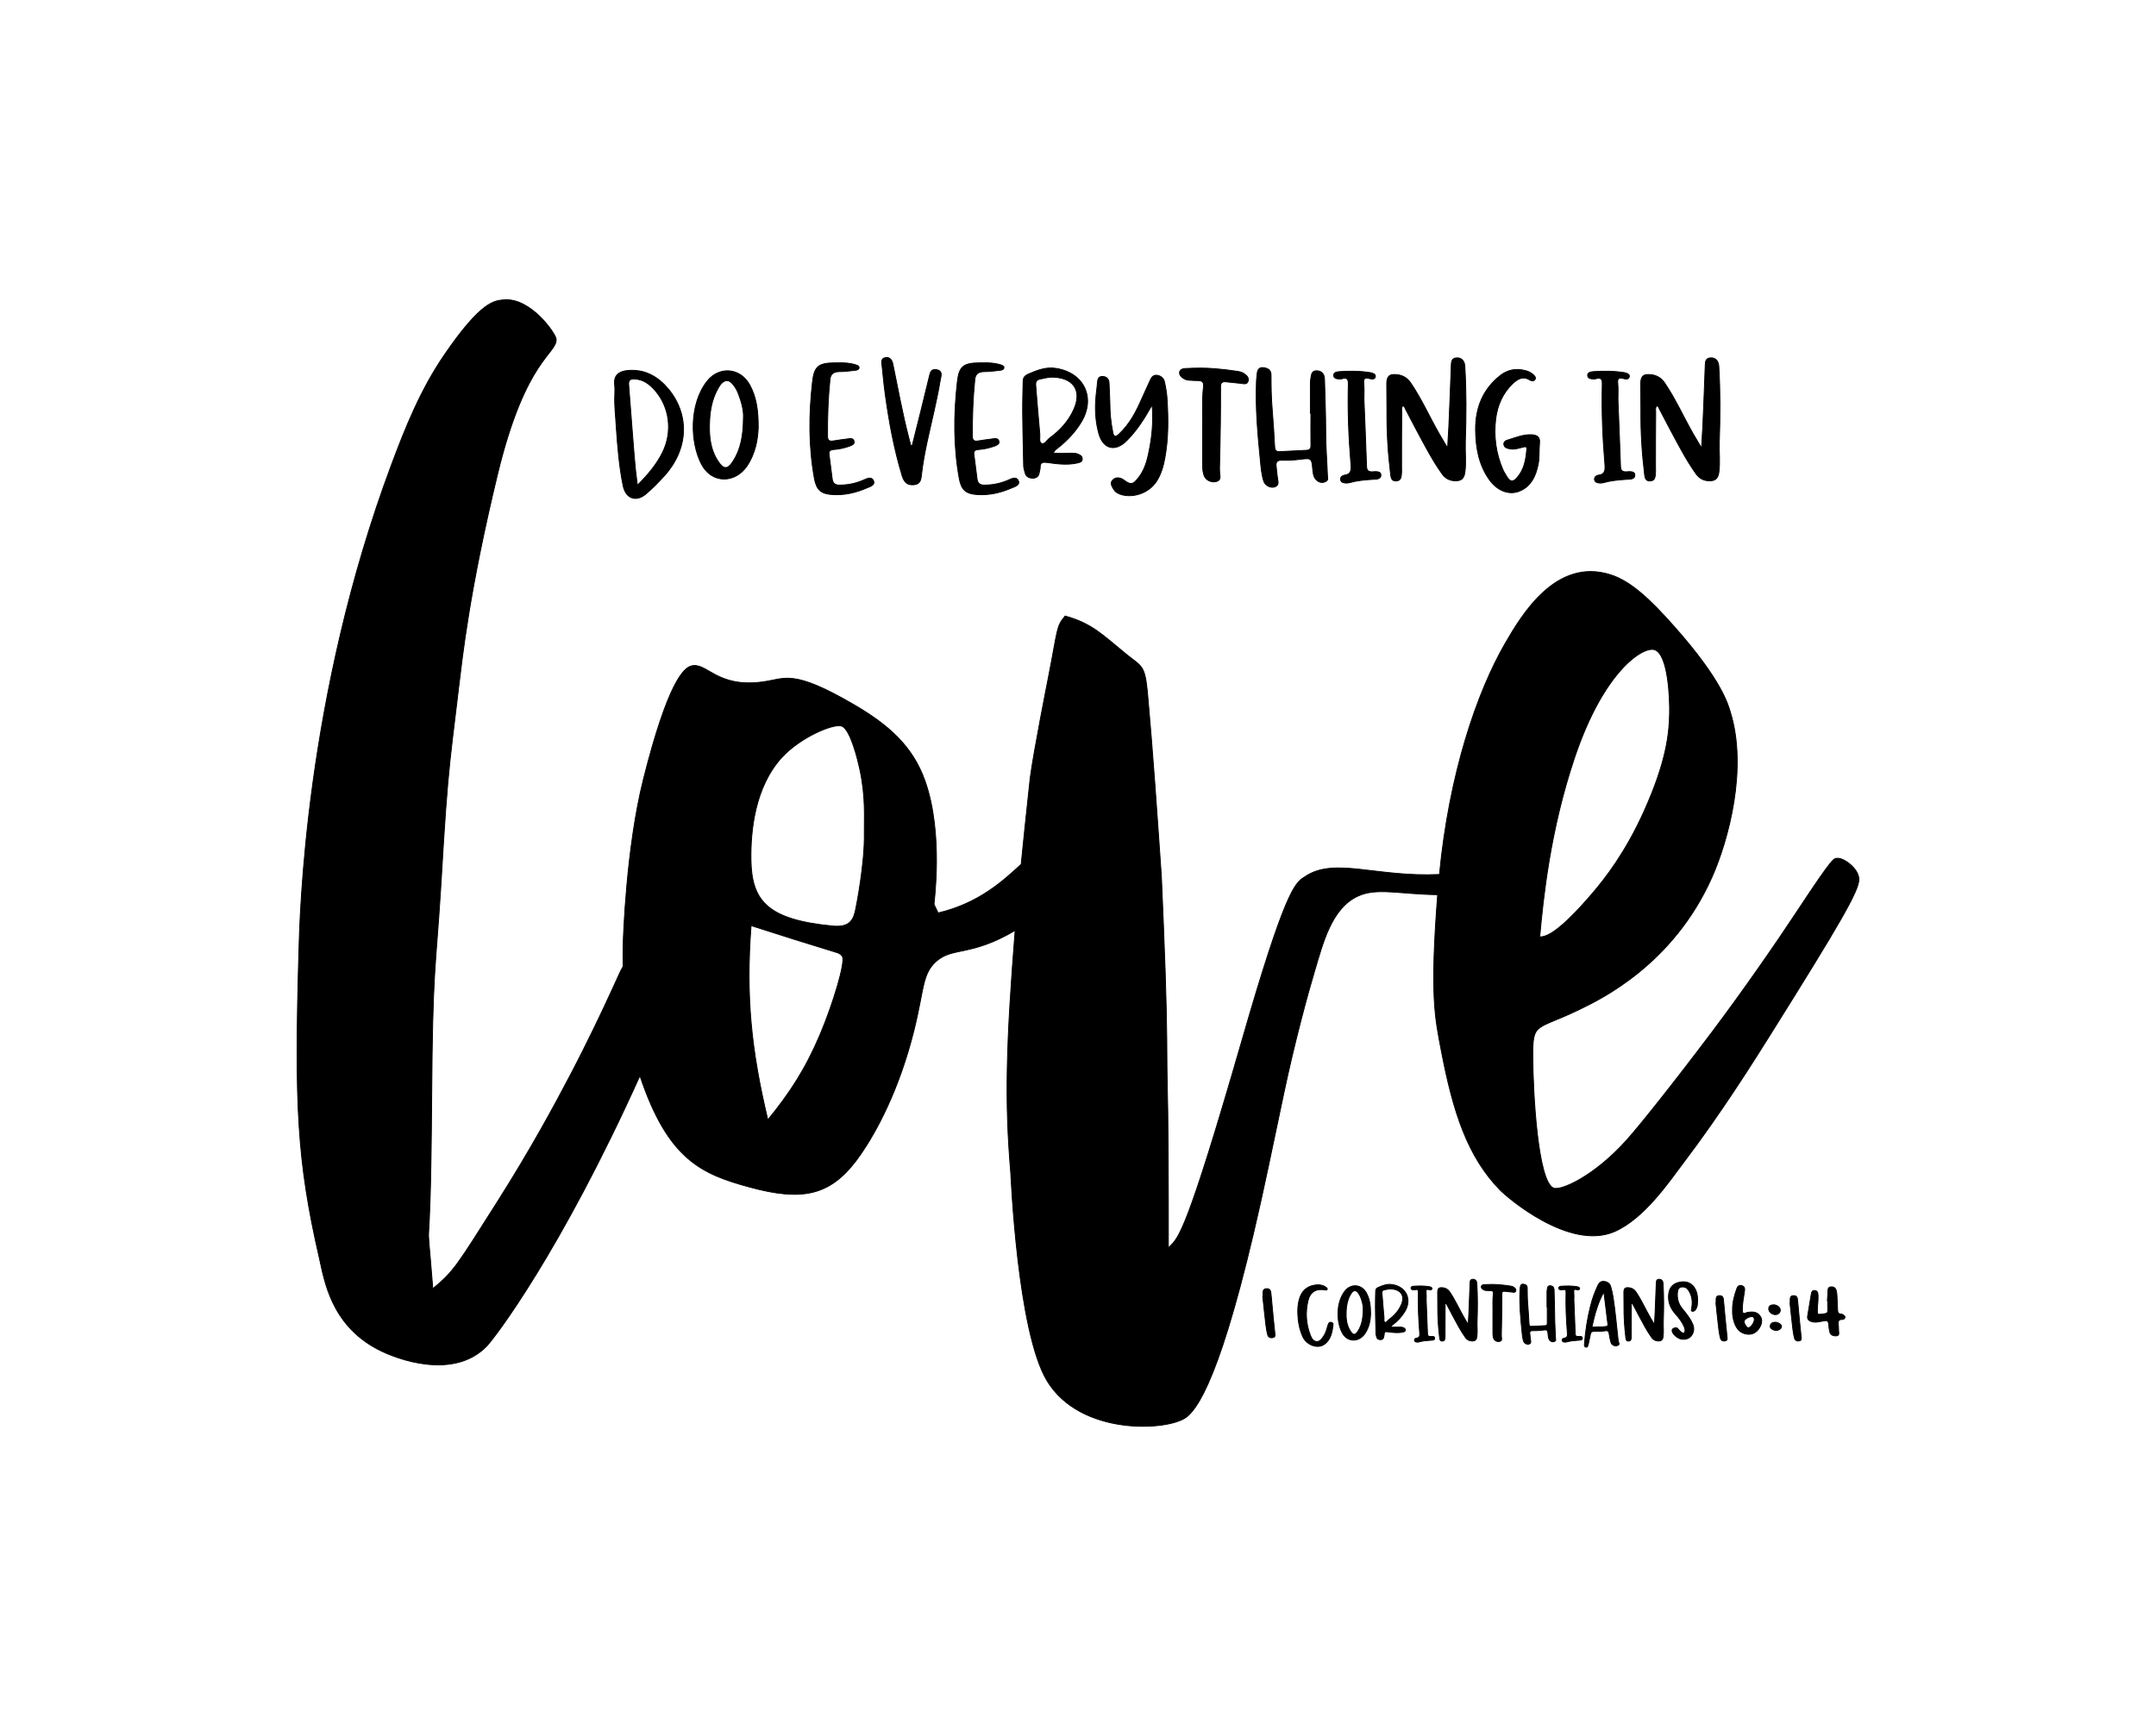
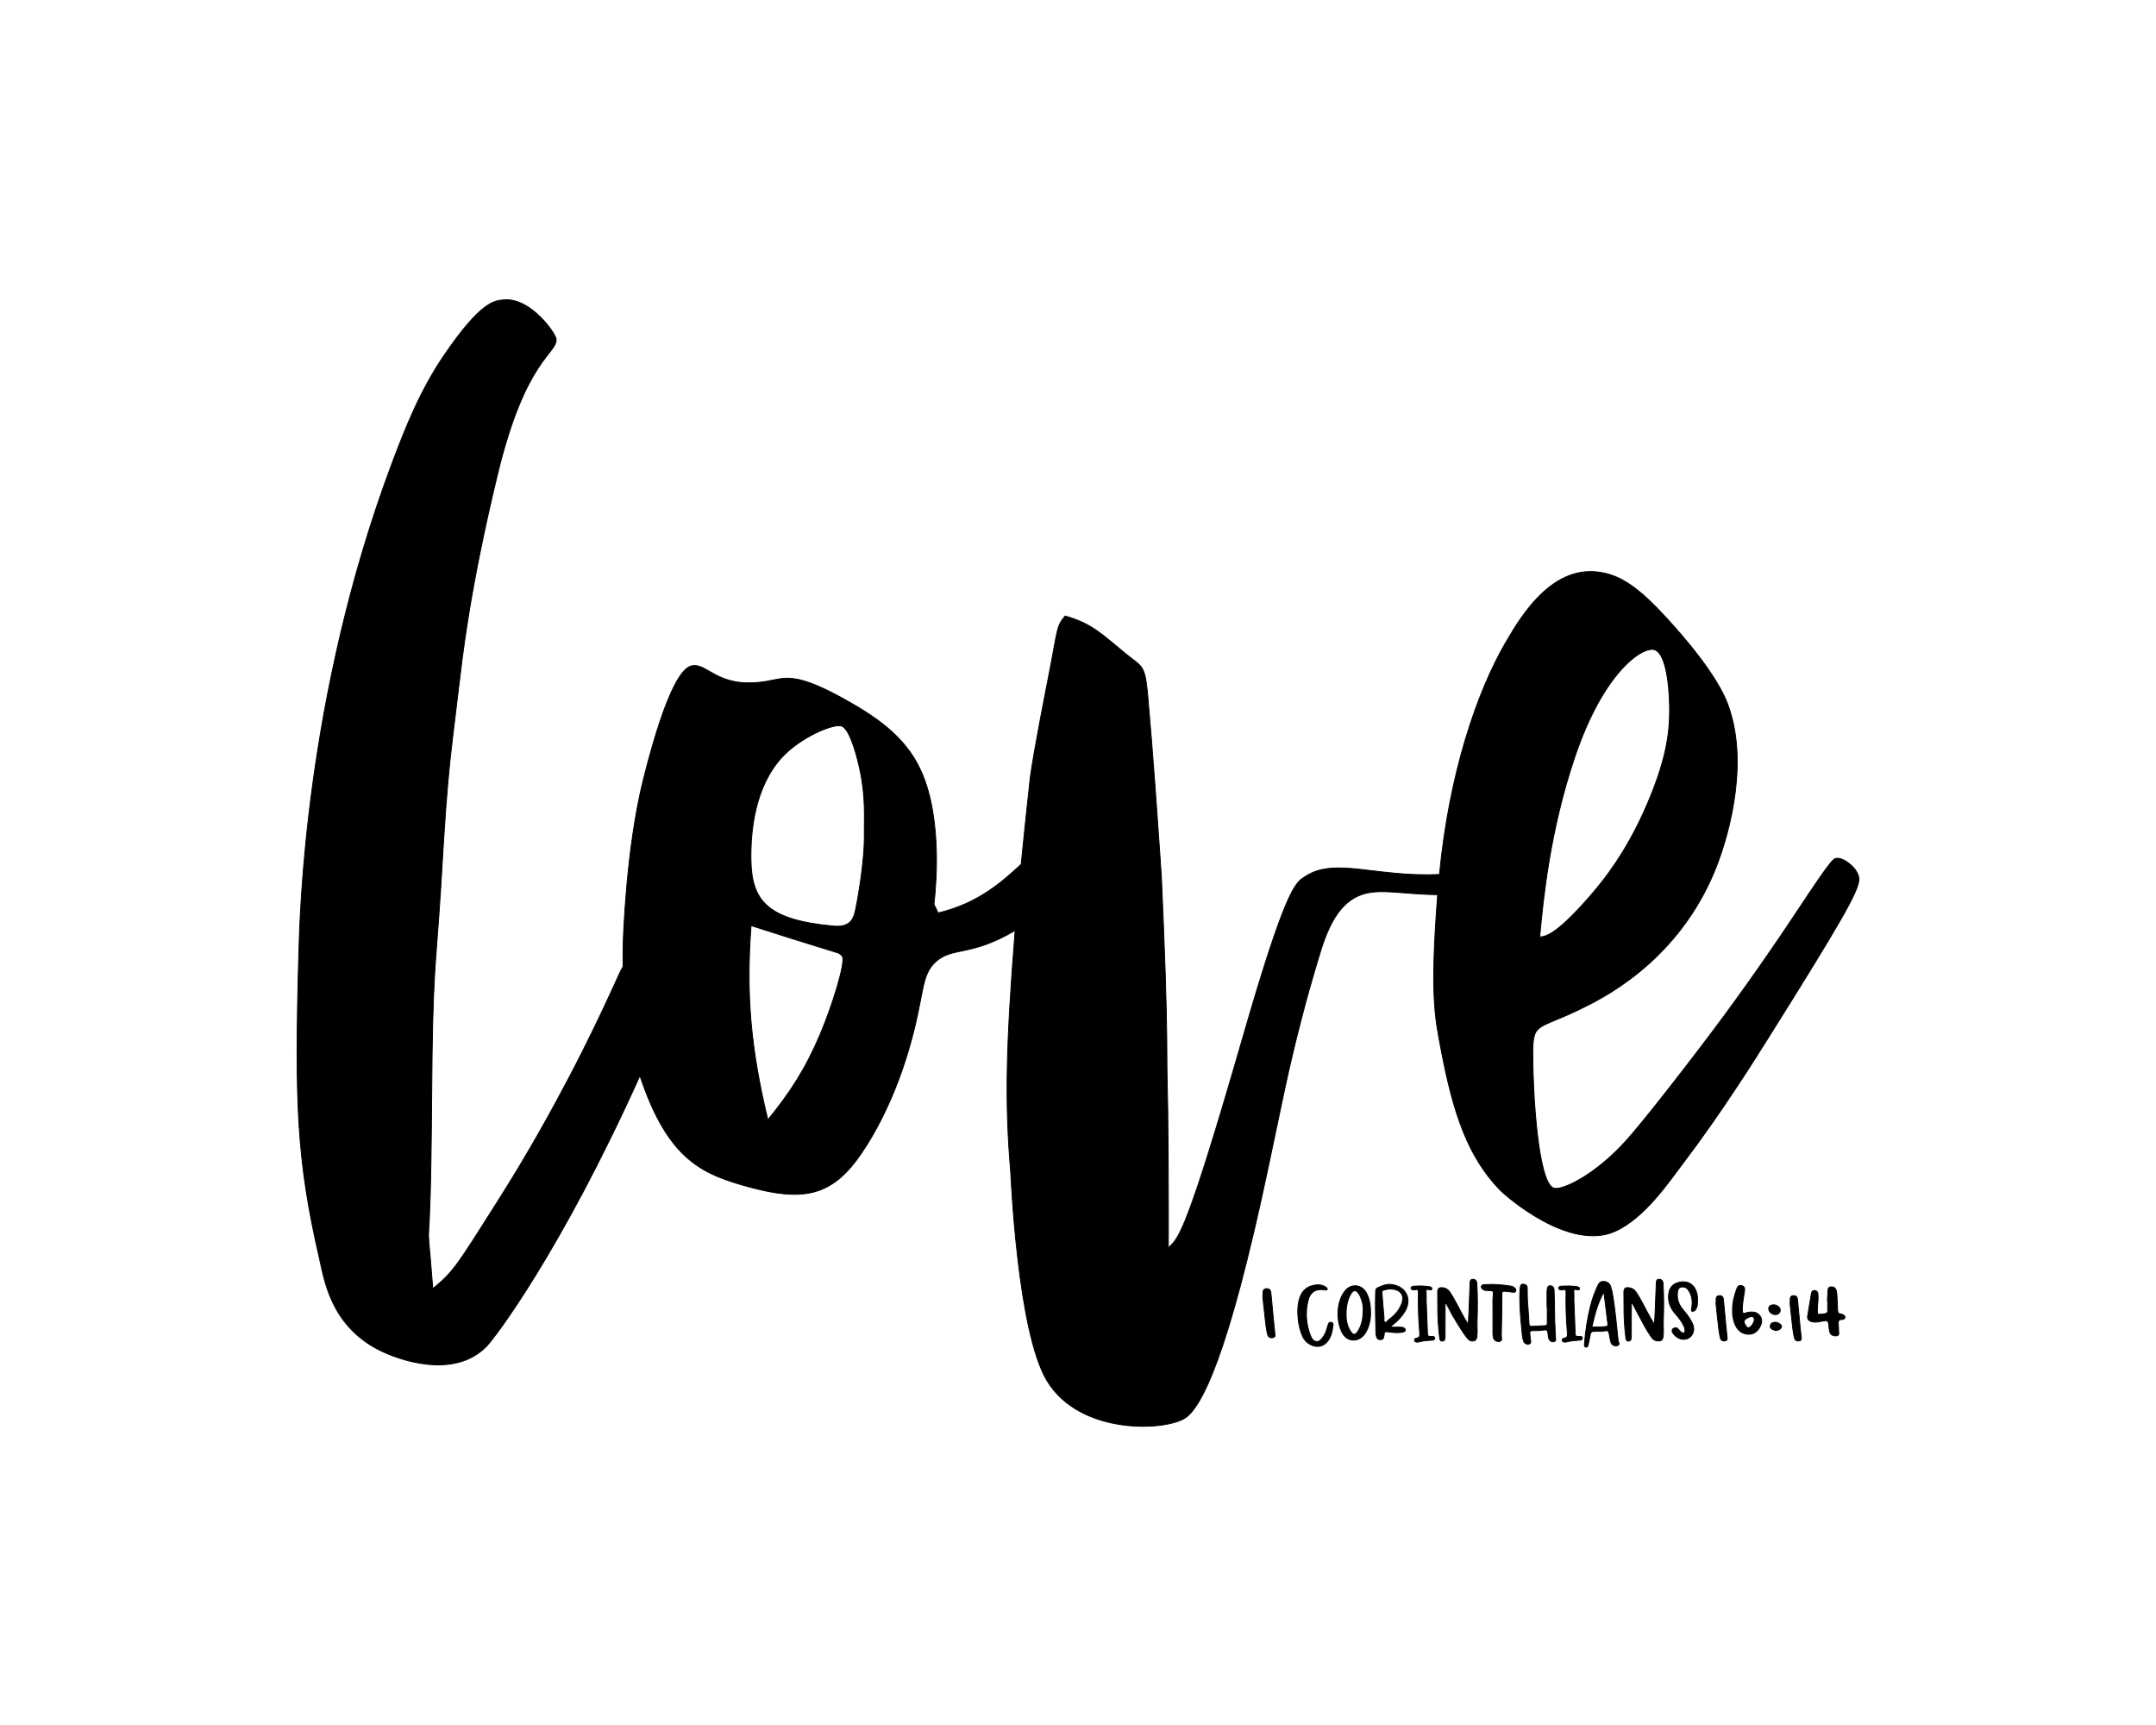
<svg xmlns="http://www.w3.org/2000/svg" version="1.1" width="254mm" height="203.2mm" viewBox="0 0 254 203.2">
  <defs />
  <path d="M 151.209 128.962 L 149.436 137.374 C 144.639 160.111 141.518 165.622 139.748 166.949 C 137.575 168.577 127.26 169.16 123.339 162.63 C 119.856 156.83 119.106 138.486 119.068 138.044 C 118.366 129.857 118.524 123.089 119.594 109.605 C 114.302 112.722 112.226 111.508 110.272 113.261 C 108.366 114.972 109 117.148 106.996 123.85 C 105.001 130.522 102.249 134.894 100.872 136.71 C 97.714 140.874 94.432 141.501 88.337 139.843 C 82.723 138.316 78.712 136.665 75.389 126.715 C 66.018 147.501 58.23 157.664 57.318 158.594 C 53.44 162.547 46.851 160.177 44.477 158.926 C 38.936 156.006 38.203 150.709 37.632 148.235 C 34.971 136.699 34.707 130.071 35.202 112.32 C 35.325 107.897 35.9 82.09 46.104 54.787 C 47.763 50.347 49.532 45.925 52.352 41.802 C 56.718 35.418 58.28 35.415 59.381 35.32 C 62.543 35.048 65.477 39.32 65.52 39.933 C 65.646 41.696 61.932 42.202 58.634 55.798 C 55.268 69.677 54.468 77.51 54.048 80.884 C 54.041 80.939 53.306 87.04 53.293 87.152 C 52.892 90.512 52.617 93.464 52.265 99.005 C 52.237 99.451 51.937 104.416 51.905 104.916 C 51.321 114.145 50.96 114.249 50.86 129.088 C 50.697 153.317 50.043 139.624 50.991 151.803 C 53.481 149.755 53.823 149.086 58.582 141.589 C 62.506 135.407 65.333 130.175 67.229 126.557 C 69.34 122.528 70.986 118.991 71.28 118.367 C 71.997 116.849 72.962 114.711 72.977 114.678 C 73.637 113.206 73.313 114.956 73.425 110.923 C 73.43 110.752 73.734 100.02 75.802 91.795 C 78.675 80.374 80.557 78.688 81.426 78.452 C 83.286 77.948 84.396 81.08 89.892 80.32 C 92.533 79.955 93.351 78.803 100.48 82.938 C 104.677 85.371 107.513 87.874 108.973 91.977 C 111.187 98.199 110.016 106.379 110.04 106.506 C 110.07 106.671 110.108 106.637 110.519 107.542 C 115.326 106.406 118.151 103.788 120.305 101.811 C 120.732 97.605 120.754 97.387 120.759 97.347 C 120.841 96.559 121.363 91.678 121.37 91.628 C 121.777 88.523 123.374 80.502 123.496 79.877 C 124.682 73.795 124.428 73.878 125.48 72.564 C 128.67 73.443 129.872 74.776 132.734 77.103 C 134.492 78.532 134.858 78.28 135.181 81.515 C 135.185 81.564 135.642 86.935 135.646 86.984 C 135.65 87.032 136.03 91.975 136.065 92.436 C 136.095 92.845 136.449 97.809 136.452 97.857 C 136.538 99.075 136.822 103.184 136.825 103.232 C 136.828 103.282 137.045 108.391 137.066 108.923 C 137.085 109.399 137.275 114.516 137.277 114.567 C 137.498 121.141 137.472 124.88 137.482 125.777 C 137.483 125.823 137.577 130.935 137.578 130.981 C 137.578 131.027 137.624 135.806 137.627 136.2 C 137.627 136.248 137.644 141.371 137.645 141.513 C 137.645 141.561 137.645 142.731 137.647 146.996 C 138.69 145.873 139.351 146.349 145.087 126.772 C 145.25 126.213 147.182 119.576 147.24 119.379 C 151.777 103.999 152.766 103.914 153.801 103.232 C 157.257 100.954 162.085 103.354 169.583 103.011 C 170.726 91.114 173.99 81.555 177.331 75.783 C 179.306 72.371 183.312 65.685 189.707 67.694 C 192.134 68.457 194.41 70.611 197.242 73.805 C 202.894 80.179 203.585 83.016 203.855 83.886 C 205.917 90.541 203.627 98.984 201.676 103.359 C 197.094 113.635 188.555 117.709 186.09 118.904 C 180.9 121.422 180.56 120.324 180.582 124.52 C 180.603 128.686 181.16 139.185 183.023 139.951 C 183.876 140.301 187.818 138.578 191.688 134.244 C 193.164 132.591 197.012 127.788 201.659 121.62 C 205.439 116.602 209.32 110.98 211.711 107.354 C 216.165 100.596 216.046 101.16 216.461 101.105 C 217.13 101.017 218.956 102.252 219.001 103.553 C 219.047 104.87 216.763 108.796 208.509 121.961 C 206.787 124.706 202.827 131.042 198.269 137.041 C 196.704 139.1 193.72 143.568 190.177 145.086 C 184.846 147.37 177.507 140.987 176.707 140.164 C 172.911 136.263 171.206 131.092 169.808 123.809 C 169.051 119.869 168.45 117.31 169.371 105.392 C 164.78 105.327 162.219 104.53 159.981 105.556 C 156.839 106.997 155.851 111.154 154.867 114.42 C 154.098 116.973 152.514 122.766 151.209 128.962 Z M 181.399 110.36 C 182.224 110.387 183.767 109.71 187.616 105.216 C 189.102 103.481 191.508 100.406 193.695 95.545 C 196.351 89.64 196.652 86.374 196.695 83.987 C 196.725 82.321 196.546 77.105 194.943 76.542 C 193.621 76.078 188.976 78.962 185.525 89.185 C 182.611 97.815 181.803 105.872 181.399 110.36 Z M 88.472 101.25 C 88.54 106.067 90.33 108.353 98.159 109.086 C 100.281 109.285 100.595 108.139 100.818 107.044 C 100.866 106.809 101.894 101.743 101.826 98.106 C 101.794 96.394 102.023 93.984 101.284 90.571 C 101.099 89.717 100.218 85.931 99.174 85.535 C 98.217 85.173 94.277 86.86 92.129 89.2 C 88.912 92.704 88.425 97.892 88.472 101.25 Z M 99.236 112.66 C 98.998 112.28 98.53 112.189 98.516 112.184 C 98.303 112.103 96.599 111.605 93.625 110.671 C 93.579 110.657 92.826 110.416 88.487 109.034 C 87.856 117.378 88.493 123.672 90.46 131.911 C 93.029 128.775 94.922 125.881 96.638 121.805 C 98.146 118.222 99.638 113.305 99.236 112.66 Z" fill="#000000" fill-opacity="1" stroke="#000000" stroke-opacity="1" stroke-width="0.1" stroke-linecap="round" stroke-linejoin="round" />
-   <path d="M 72.591 50.175 C 72.753 52.551 72.936 54.948 73.423 57.284 C 73.748 58.727 74.927 59.153 76.064 58.219 C 76.836 57.569 77.547 56.837 78.217 56.106 C 81.082 52.998 81.305 48.935 78.766 45.848 C 77.547 44.385 76.024 43.491 74.053 43.634 C 73.078 43.695 72.266 44.101 72.408 45.32 C 72.469 45.746 72.428 46.173 72.428 46.579 C 72.367 47.778 72.53 48.976 72.591 50.175 Z M 74.459 50.398 C 74.317 48.732 74.216 47.067 74.073 45.421 C 74.012 44.832 74.175 44.609 74.784 44.649 C 75.78 44.69 76.491 45.238 77.12 45.929 C 78.908 47.94 79.253 50.865 78.055 53.283 C 77.344 54.725 76.328 55.923 75.089 57.162 C 74.764 54.786 74.642 52.592 74.459 50.398 Z M 88.314 45.32 C 87.197 43.309 84.719 43.105 83.297 44.913 C 81.164 47.635 81.306 52.165 82.647 54.684 C 83.825 56.959 86.567 57 88.01 54.887 C 89.005 53.404 89.289 51.739 89.33 50.317 C 89.33 48.367 89.127 46.782 88.314 45.32 Z M 86.344 54.359 C 85.714 55.334 85.247 55.294 84.617 54.359 C 83.642 52.897 83.52 51.251 83.602 49.565 C 83.663 48.326 83.886 47.107 84.475 45.97 C 84.597 45.746 84.719 45.523 84.861 45.32 C 85.369 44.69 85.877 44.67 86.364 45.299 C 86.588 45.563 86.771 45.868 86.913 46.193 C 87.36 47.29 87.644 48.407 87.583 49.24 C 87.563 51.292 87.278 52.917 86.344 54.359 Z M 98.349 42.74 C 96.42 42.76 95.912 43.146 95.709 45.056 C 95.282 48.854 95.262 52.653 95.952 56.411 C 96.196 57.691 96.724 58.178 98.045 58.259 C 99.487 58.361 100.848 58.036 102.148 57.467 C 102.493 57.325 103.123 57.142 102.92 56.655 C 102.676 56.066 102.107 56.391 101.681 56.573 C 100.787 56.959 99.852 57.142 98.877 57.142 C 98.37 57.142 98.106 56.919 98.045 56.411 C 97.923 55.456 97.801 54.501 97.679 53.547 C 97.618 53.14 97.801 52.998 98.166 52.958 C 98.837 52.917 99.467 52.775 100.096 52.551 C 100.381 52.429 100.746 52.308 100.604 51.922 C 100.502 51.617 100.178 51.637 99.873 51.698 C 99.304 51.779 98.715 51.84 98.146 51.942 C 97.679 52.023 97.496 51.84 97.496 51.373 C 97.476 49.159 97.557 46.924 97.781 44.71 C 97.841 44.06 98.187 43.796 98.857 43.776 C 99.507 43.776 100.157 43.695 100.807 43.613 C 100.99 43.593 101.213 43.512 101.213 43.288 C 101.193 43.105 101.01 43.044 100.848 42.984 C 100.157 42.76 99.426 42.719 98.756 42.74 C 98.573 42.74 98.471 42.74 98.349 42.74 Z M 107.308 52.511 C 107.227 52.165 107.126 51.82 107.044 51.495 C 106.313 48.651 105.785 45.767 105.196 42.902 C 105.094 42.415 104.85 42.029 104.302 42.13 C 103.733 42.232 103.876 42.719 103.916 43.105 C 104.038 44.243 104.14 45.401 104.302 46.538 C 104.749 49.768 105.338 52.958 106.293 56.086 C 106.557 56.898 106.963 57.162 107.674 57.102 C 108.446 57.041 108.507 56.451 108.568 55.883 C 108.71 54.603 108.954 53.343 109.218 52.084 C 109.746 49.626 110.376 47.209 110.782 44.731 C 110.863 44.304 111.107 43.695 110.356 43.552 C 109.644 43.41 109.584 43.938 109.462 44.426 C 108.812 47.128 108.141 49.809 107.471 52.47 C 107.41 52.49 107.369 52.49 107.308 52.511 Z M 115.415 42.74 C 113.485 42.76 112.977 43.146 112.774 45.056 C 112.347 48.854 112.327 52.653 113.017 56.411 C 113.261 57.691 113.789 58.178 115.11 58.259 C 116.552 58.361 117.913 58.036 119.213 57.467 C 119.558 57.325 120.188 57.142 119.985 56.655 C 119.741 56.066 119.172 56.391 118.746 56.573 C 117.852 56.959 116.918 57.142 115.943 57.142 C 115.435 57.142 115.171 56.919 115.11 56.411 C 114.988 55.456 114.866 54.501 114.744 53.547 C 114.683 53.14 114.866 52.998 115.232 52.958 C 115.902 52.917 116.532 52.775 117.162 52.551 C 117.446 52.429 117.811 52.308 117.669 51.922 C 117.568 51.617 117.243 51.637 116.938 51.698 C 116.369 51.779 115.78 51.84 115.211 51.942 C 114.744 52.023 114.561 51.84 114.561 51.373 C 114.541 49.159 114.622 46.924 114.846 44.71 C 114.907 44.06 115.252 43.796 115.922 43.776 C 116.572 43.776 117.222 43.695 117.872 43.613 C 118.055 43.593 118.279 43.512 118.279 43.288 C 118.258 43.105 118.076 43.044 117.913 42.984 C 117.222 42.76 116.491 42.719 115.821 42.74 C 115.638 42.74 115.536 42.74 115.415 42.74 Z M 124.617 52.775 C 125.714 51.922 126.669 50.906 127.38 49.728 C 129.127 46.863 127.705 43.898 124.394 43.39 C 123.216 43.207 122.2 43.613 121.164 44.06 C 120.738 44.243 120.555 44.466 120.534 44.873 C 120.514 45.441 120.514 46.01 120.494 46.559 C 120.433 49.342 120.555 52.125 120.595 54.928 C 120.616 55.192 120.697 55.476 120.778 55.74 C 120.9 56.187 121.286 56.33 121.713 56.33 C 122.139 56.309 122.383 56.086 122.444 55.639 C 122.464 55.456 122.546 55.273 122.546 55.09 C 122.525 54.481 122.809 54.42 123.338 54.481 C 124.536 54.644 125.714 54.806 126.913 54.542 C 127.177 54.481 127.502 54.42 127.502 54.075 C 127.522 53.75 127.258 53.587 126.974 53.486 C 126.71 53.364 126.425 53.384 126.141 53.384 C 125.491 53.404 124.841 53.384 124.11 53.384 C 124.211 53.018 124.455 52.917 124.617 52.775 Z M 126.486 48.265 C 125.877 49.626 124.861 50.723 123.663 51.597 C 123.338 51.84 123.074 52.368 122.728 52.247 C 122.363 52.104 122.546 51.536 122.505 51.15 C 122.322 49.22 122.18 47.29 122.017 45.34 C 121.997 44.995 122.099 44.771 122.464 44.67 C 122.972 44.548 123.48 44.446 123.906 44.426 C 126.466 44.446 127.522 46.01 126.486 48.265 Z M 135.345 53.262 C 135.122 54.38 134.797 55.456 134.065 56.35 C 133.476 57.102 133.172 57.122 132.44 56.573 C 132.014 56.248 131.486 56.147 131.1 56.533 C 130.714 56.898 131.018 57.345 131.242 57.691 C 131.465 58.036 131.831 58.198 132.237 58.3 C 133.679 58.645 135.345 58.016 136.198 56.777 C 136.767 55.923 137.052 54.969 137.234 53.953 C 137.661 51.657 137.641 49.342 137.498 47.026 C 137.458 46.376 137.356 45.726 137.214 45.076 C 137.133 44.609 136.828 44.284 136.32 44.202 C 135.833 44.141 135.63 44.507 135.467 44.873 C 135.162 45.563 134.837 46.234 134.533 46.924 C 133.862 48.468 133.09 49.971 131.811 51.15 C 131.404 51.536 131.201 51.454 131.1 50.906 C 130.856 49.728 130.754 48.549 130.754 47.351 C 130.734 46.579 130.693 45.807 130.653 45.035 C 130.612 44.588 130.328 44.365 129.901 44.345 C 129.454 44.324 129.332 44.609 129.292 45.015 C 129.251 45.685 129.129 46.356 129.089 47.046 C 128.987 48.407 129.089 49.768 129.454 51.089 C 129.982 52.937 131.425 53.262 132.765 51.881 C 133.984 50.662 134.878 49.22 135.731 47.696 C 135.894 49.586 135.731 51.434 135.345 53.262 Z M 141.684 54.867 C 141.684 55.273 141.724 55.68 141.867 56.045 C 142.07 56.573 142.7 56.858 143.248 56.736 C 143.878 56.594 143.735 56.147 143.695 55.74 C 143.674 55.517 143.674 55.314 143.674 55.09 C 143.715 53.364 143.756 51.637 143.776 49.89 C 143.796 48.448 143.796 47.006 143.796 45.543 C 143.796 45.137 143.959 44.934 144.406 44.974 C 144.975 45.035 145.564 45.096 146.153 45.157 C 146.498 45.198 146.904 45.34 147.047 44.893 C 147.168 44.466 146.843 44.202 146.518 43.979 C 146.234 43.796 145.889 43.755 145.584 43.715 C 144.771 43.593 143.959 43.491 143.126 43.43 C 141.968 43.329 140.79 43.349 139.612 43.41 C 139.368 43.43 139.084 43.491 138.982 43.776 C 138.901 44.101 139.084 44.324 139.327 44.507 C 139.571 44.69 139.856 44.792 140.16 44.792 C 140.485 44.812 140.831 44.832 141.156 44.832 C 141.623 44.832 141.846 45.035 141.785 45.523 C 141.582 47.209 141.724 48.895 141.684 49.971 C 141.684 52.003 141.684 53.445 141.684 54.867 Z M 154.438 48.692 C 154.438 49.951 154.418 51.19 154.438 52.429 C 154.459 52.815 154.337 53.018 153.951 53.039 C 152.874 53.1 151.798 53.14 150.741 53.201 C 150.335 53.222 150.193 53.018 150.173 52.653 C 150.091 51.19 150.01 49.748 149.888 48.306 C 149.766 46.945 149.746 45.584 149.746 44.223 C 149.766 43.634 149.421 43.39 148.893 43.309 C 148.324 43.227 148.141 43.573 148.101 44.06 C 148.08 44.385 148.019 44.71 148.019 45.035 C 147.897 48.123 148.182 51.211 148.487 54.298 C 148.568 55.111 148.629 55.923 148.893 56.716 C 149.076 57.203 149.685 57.508 150.152 57.366 C 150.701 57.183 150.579 56.797 150.518 56.37 C 150.437 55.923 150.416 55.456 150.355 54.989 C 150.274 54.461 150.437 54.197 151.005 54.217 C 151.716 54.237 152.427 54.197 153.118 54.115 C 154.54 53.933 154.54 53.953 154.662 55.415 C 154.723 55.923 154.804 56.411 155.292 56.695 C 155.596 56.878 155.901 56.878 156.226 56.695 C 156.511 56.533 156.409 56.269 156.389 56.005 C 156.328 54.298 156.185 52.592 156.185 50.886 C 156.185 48.834 156.104 46.762 156.043 44.69 C 156.043 44.101 155.738 43.695 155.129 43.674 C 154.479 43.654 154.499 44.202 154.418 44.629 C 154.377 44.832 154.377 45.035 154.377 45.259 C 154.377 46.396 154.377 47.554 154.377 48.692 C 154.398 48.692 154.418 48.692 154.438 48.692 Z M 160.693 47.087 C 160.693 46.457 160.733 45.807 160.673 45.177 C 160.612 44.629 160.754 44.426 161.323 44.588 C 161.587 44.67 161.952 44.731 162.034 44.385 C 162.095 44.06 161.729 43.959 161.465 43.898 C 160.246 43.695 159.027 43.695 157.808 43.776 C 157.524 43.796 157.097 43.857 157.118 44.223 C 157.138 44.629 157.565 44.629 157.89 44.649 C 157.971 44.649 158.032 44.629 158.113 44.609 C 158.662 44.446 158.865 44.649 158.844 45.238 C 158.763 48.367 158.885 51.515 159.149 54.644 C 159.21 55.355 159.21 55.883 158.337 55.984 C 158.133 56.025 157.89 56.208 157.93 56.492 C 157.971 56.797 158.235 56.878 158.499 56.898 C 158.662 56.919 158.844 56.898 158.987 56.858 C 159.84 56.614 160.733 56.533 161.627 56.472 C 162.054 56.451 162.704 56.492 162.684 55.964 C 162.684 55.456 162.034 55.558 161.627 55.578 C 161.18 55.578 161.018 55.395 160.998 54.948 C 160.916 52.328 160.794 49.707 160.693 47.087 L 160.693 47.087 Z M 169.548 51.089 C 168.41 49.098 167.476 46.985 166.176 45.076 C 165.749 44.466 165.16 44.162 164.449 44.121 C 163.677 44.06 163.393 44.345 163.372 45.137 C 163.372 46.213 163.393 47.29 163.393 48.367 C 163.372 50.845 163.514 53.323 163.819 55.801 C 163.86 56.228 163.921 56.695 164.489 56.655 C 165.079 56.634 165.079 56.147 165.119 55.72 C 165.14 55.517 165.119 55.294 165.119 55.09 C 165.119 52.917 165.119 50.723 165.14 48.549 C 165.14 48.306 165.058 48.042 165.262 47.818 C 165.465 47.839 165.505 48.021 165.566 48.164 C 165.993 48.976 166.419 49.789 166.846 50.601 C 167.801 52.368 168.715 54.176 169.893 55.822 C 170.259 56.33 170.746 56.614 171.376 56.634 C 172.168 56.675 172.493 56.37 172.595 55.558 C 172.737 54.38 172.595 53.222 172.635 52.043 C 172.737 49.078 172.757 46.092 172.574 43.126 C 172.534 42.496 172.168 42.13 171.62 42.151 C 170.97 42.191 170.99 42.659 170.97 43.126 C 170.888 45.502 170.787 47.899 170.685 50.276 C 170.645 51.048 170.584 51.82 170.543 52.775 C 170.137 52.084 169.832 51.576 169.548 51.089 Z M 175.421 56.451 C 176.396 57.853 177.879 58.422 179.199 57.772 C 180.398 57.203 180.926 56.066 181.19 54.806 C 181.393 53.953 181.292 53.079 181.373 52.206 C 181.454 51.515 181.129 51.272 180.519 51.211 C 179.565 51.15 178.671 51.495 177.798 51.779 C 177.513 51.861 177.127 51.962 177.168 52.348 C 177.208 52.734 177.574 52.815 177.899 52.876 C 178.427 52.978 178.915 52.795 179.423 52.673 C 179.626 52.633 179.89 52.511 179.869 52.897 C 179.768 54.156 179.565 55.355 178.671 56.33 C 178.265 56.777 177.919 56.756 177.594 56.248 C 177.411 55.944 177.208 55.659 177.066 55.334 C 176.233 53.425 175.969 51.393 176.213 49.342 C 176.416 47.757 177.026 46.315 178.224 45.177 C 178.813 44.629 179.443 44.263 180.235 44.771 C 180.418 44.873 180.682 44.934 180.824 44.731 C 181.007 44.466 180.784 44.284 180.621 44.121 C 180.337 43.857 179.991 43.715 179.626 43.634 C 178.569 43.37 177.594 43.573 176.762 44.223 C 174.69 45.848 173.816 48.042 173.836 50.621 C 173.857 52.714 174.202 54.705 175.421 56.451 Z M 190.613 47.087 C 190.613 46.457 190.653 45.807 190.593 45.177 C 190.531 44.629 190.674 44.426 191.243 44.588 C 191.507 44.67 191.872 44.731 191.953 44.385 C 192.014 44.06 191.649 43.959 191.385 43.898 C 190.166 43.695 188.947 43.695 187.728 43.776 C 187.444 43.796 187.017 43.857 187.038 44.223 C 187.058 44.629 187.484 44.629 187.81 44.649 C 187.891 44.649 187.952 44.629 188.033 44.609 C 188.582 44.446 188.785 44.649 188.764 45.238 C 188.683 48.367 188.805 51.515 189.069 54.644 C 189.13 55.355 189.13 55.883 188.256 55.984 C 188.053 56.025 187.81 56.208 187.85 56.492 C 187.891 56.797 188.155 56.878 188.419 56.898 C 188.582 56.919 188.764 56.898 188.906 56.858 C 189.76 56.614 190.653 56.533 191.547 56.472 C 191.974 56.451 192.624 56.492 192.603 55.964 C 192.603 55.456 191.954 55.558 191.547 55.578 C 191.1 55.578 190.938 55.395 190.917 54.948 C 190.836 52.328 190.714 49.707 190.613 47.087 L 190.613 47.087 Z M 199.468 51.089 C 198.33 49.098 197.396 46.985 196.095 45.076 C 195.669 44.466 195.08 44.162 194.369 44.121 C 193.597 44.06 193.313 44.345 193.292 45.137 C 193.292 46.213 193.313 47.29 193.313 48.367 C 193.292 50.845 193.434 53.323 193.739 55.801 C 193.78 56.228 193.841 56.695 194.41 56.655 C 194.999 56.634 194.999 56.147 195.039 55.72 C 195.06 55.517 195.039 55.294 195.039 55.09 C 195.039 52.917 195.039 50.723 195.06 48.549 C 195.06 48.306 194.978 48.042 195.181 47.818 C 195.385 47.839 195.425 48.021 195.486 48.164 C 195.913 48.976 196.339 49.789 196.766 50.601 C 197.721 52.368 198.635 54.176 199.813 55.822 C 200.179 56.33 200.666 56.614 201.296 56.634 C 202.088 56.675 202.413 56.37 202.515 55.558 C 202.657 54.38 202.515 53.222 202.555 52.043 C 202.657 49.078 202.677 46.092 202.494 43.126 C 202.454 42.496 202.088 42.13 201.54 42.151 C 200.889 42.191 200.91 42.659 200.889 43.126 C 200.808 45.502 200.707 47.899 200.605 50.276 C 200.565 51.048 200.504 51.82 200.463 52.775 C 200.057 52.084 199.752 51.576 199.468 51.089 Z" fill="#000000" fill-opacity="1" stroke="#000000" stroke-opacity="1" stroke-width="0.1" stroke-linecap="round" stroke-linejoin="round" />
-   <path d="M 202.149 153.468 C 202.261 154.486 202.36 155.516 202.484 156.534 C 202.534 156.894 202.583 157.266 202.683 157.626 C 202.745 157.899 202.981 158.011 203.241 157.949 C 203.552 157.887 203.489 157.676 203.465 157.44 C 203.353 156.434 203.266 155.429 203.167 154.423 C 203.117 153.952 203.092 153.48 203.03 153.021 C 202.993 152.723 202.807 152.599 202.521 152.623 C 202.248 152.648 202.174 152.834 202.174 153.083 C 202.186 153.207 202.174 153.331 202.174 153.468 C 202.161 153.468 202.149 153.468 202.149 153.468 Z M 204.335 155.826 C 204.583 156.546 205.03 157.067 205.85 157.167 C 206.483 157.229 206.954 156.943 207.277 156.422 C 207.55 155.963 207.687 155.466 207.351 155.007 C 206.967 154.486 206.396 154.498 205.825 154.61 C 205.787 154.622 205.75 154.635 205.713 154.647 C 205.353 154.821 205.266 154.647 205.266 154.312 C 205.266 153.579 205.403 152.859 205.514 152.152 C 205.564 151.854 205.576 151.556 205.204 151.444 C 204.832 151.345 204.683 151.581 204.583 151.879 C 204.31 152.661 204.087 153.455 204.112 154.374 C 204.087 154.821 204.161 155.33 204.335 155.826 Z M 205.974 156.41 C 205.8 156.434 205.452 155.913 205.477 155.64 C 205.477 155.429 206.023 155.094 206.371 155.094 C 206.619 155.094 206.656 155.268 206.681 155.429 C 206.681 155.814 206.247 156.397 205.974 156.41 Z M 209.165 154.858 C 209.5 154.858 209.761 154.61 209.736 154.299 C 209.724 153.989 209.314 153.679 208.917 153.703 C 208.619 153.716 208.371 153.827 208.371 154.175 C 208.358 154.51 208.768 154.87 209.165 154.858 Z M 209.103 155.752 C 208.805 155.764 208.582 155.901 208.545 156.223 C 208.52 156.484 208.905 156.732 209.29 156.72 C 209.6 156.708 209.898 156.472 209.885 156.223 C 209.885 156.025 209.426 155.727 209.103 155.752 Z M 210.877 153.468 C 210.989 154.486 211.088 155.516 211.212 156.534 C 211.262 156.894 211.312 157.266 211.411 157.626 C 211.473 157.899 211.709 158.011 211.97 157.949 C 212.28 157.887 212.218 157.676 212.193 157.44 C 212.081 156.434 211.994 155.429 211.895 154.423 C 211.845 153.952 211.821 153.48 211.758 153.021 C 211.721 152.723 211.535 152.599 211.25 152.623 C 210.976 152.648 210.902 152.834 210.902 153.083 C 210.914 153.207 210.902 153.331 210.902 153.468 C 210.89 153.468 210.877 153.468 210.877 153.468 Z M 215.323 153.244 C 215.323 153.492 215.31 153.753 215.323 154.014 C 215.347 154.709 215.347 154.709 214.665 154.796 C 214.094 154.858 214.094 154.858 214.106 154.274 C 214.119 153.666 214.23 153.07 214.18 152.475 C 214.156 152.214 214.056 152.028 213.771 152.015 C 213.498 152.003 213.423 152.214 213.386 152.437 C 213.237 153.281 213.113 154.125 212.964 154.97 C 212.889 155.354 213.051 155.578 213.411 155.677 C 213.672 155.764 213.945 155.764 214.218 155.714 C 214.466 155.665 214.727 155.615 214.975 155.578 C 215.261 155.528 215.397 155.652 215.434 155.938 C 215.459 156.236 215.484 156.534 215.546 156.832 C 215.621 157.179 215.869 157.353 216.229 157.365 C 216.502 157.378 216.663 157.291 216.626 156.968 C 216.589 156.658 216.614 156.335 216.576 156.025 C 216.527 155.652 216.589 155.417 217.036 155.429 C 217.172 155.429 217.334 155.354 217.358 155.193 C 217.383 154.994 217.209 154.932 217.085 154.845 C 217.023 154.821 216.949 154.783 216.874 154.783 C 216.552 154.771 216.502 154.572 216.489 154.299 C 216.477 153.679 216.44 153.07 216.403 152.45 C 216.39 152.276 216.365 152.077 216.291 151.916 C 216.179 151.643 215.943 151.556 215.658 151.593 C 215.372 151.643 215.36 151.854 215.347 152.077 C 215.335 152.462 215.31 152.859 215.285 153.244 C 215.298 153.244 215.31 153.244 215.323 153.244 Z M 148.764 152.716 C 148.885 153.818 148.993 154.934 149.127 156.036 C 149.181 156.425 149.235 156.829 149.342 157.218 C 149.41 157.514 149.665 157.635 149.947 157.568 C 150.283 157.501 150.216 157.272 150.189 157.017 C 150.068 155.928 149.974 154.839 149.867 153.751 C 149.813 153.24 149.786 152.729 149.719 152.232 C 149.678 151.91 149.477 151.775 149.168 151.802 C 148.872 151.829 148.791 152.03 148.791 152.299 C 148.805 152.434 148.791 152.568 148.791 152.716 C 148.778 152.716 148.764 152.716 148.764 152.716 Z M 185.423 153.171 C 185.423 152.855 185.444 152.528 185.413 152.212 C 185.383 151.936 185.454 151.834 185.74 151.916 C 185.872 151.957 186.056 151.988 186.097 151.814 C 186.127 151.651 185.944 151.6 185.811 151.569 C 185.199 151.467 184.587 151.467 183.975 151.508 C 183.832 151.518 183.618 151.549 183.628 151.732 C 183.638 151.936 183.853 151.936 184.016 151.947 C 184.057 151.947 184.087 151.936 184.128 151.926 C 184.404 151.845 184.506 151.947 184.495 152.243 C 184.454 153.813 184.516 155.394 184.648 156.965 C 184.679 157.322 184.679 157.587 184.24 157.638 C 184.138 157.659 184.016 157.75 184.036 157.893 C 184.057 158.046 184.189 158.087 184.322 158.097 C 184.404 158.107 184.495 158.097 184.567 158.077 C 184.995 157.954 185.444 157.914 185.893 157.883 C 186.107 157.873 186.433 157.893 186.423 157.628 C 186.423 157.373 186.097 157.424 185.893 157.434 C 185.668 157.434 185.587 157.342 185.576 157.118 C 185.536 155.802 185.475 154.487 185.423 153.171 L 185.423 153.171 Z M 175.879 157.077 C 175.879 157.281 175.899 157.485 175.971 157.669 C 176.073 157.934 176.389 158.077 176.664 158.016 C 176.98 157.944 176.909 157.72 176.889 157.516 C 176.878 157.404 176.878 157.302 176.878 157.189 C 176.899 156.322 176.919 155.455 176.929 154.578 C 176.94 153.854 176.94 153.13 176.94 152.395 C 176.94 152.191 177.021 152.089 177.245 152.11 C 177.531 152.141 177.827 152.171 178.123 152.202 C 178.296 152.222 178.5 152.293 178.571 152.069 C 178.633 151.855 178.47 151.722 178.306 151.61 C 178.163 151.518 177.99 151.498 177.837 151.477 C 177.429 151.416 177.021 151.365 176.603 151.335 C 176.022 151.284 175.43 151.294 174.839 151.325 C 174.716 151.335 174.573 151.365 174.522 151.508 C 174.481 151.671 174.573 151.784 174.696 151.875 C 174.818 151.967 174.961 152.018 175.114 152.018 C 175.277 152.028 175.45 152.038 175.614 152.038 C 175.848 152.038 175.96 152.141 175.93 152.385 C 175.828 153.232 175.899 154.078 175.879 154.619 C 175.879 155.639 175.879 156.363 175.879 157.077 Z M 168.025 153.171 C 168.025 152.855 168.045 152.528 168.015 152.212 C 167.984 151.936 168.055 151.834 168.341 151.916 C 168.474 151.957 168.657 151.988 168.698 151.814 C 168.729 151.651 168.545 151.6 168.412 151.569 C 167.8 151.467 167.188 151.467 166.577 151.508 C 166.434 151.518 166.22 151.549 166.23 151.732 C 166.24 151.936 166.454 151.936 166.617 151.947 C 166.658 151.947 166.689 151.936 166.73 151.926 C 167.005 151.845 167.107 151.947 167.097 152.243 C 167.056 153.813 167.117 155.394 167.25 156.965 C 167.28 157.322 167.28 157.587 166.842 157.638 C 166.74 157.659 166.617 157.75 166.638 157.893 C 166.658 158.046 166.791 158.087 166.923 158.097 C 167.005 158.107 167.097 158.097 167.168 158.077 C 167.596 157.954 168.045 157.914 168.494 157.883 C 168.708 157.873 169.035 157.893 169.024 157.628 C 169.024 157.373 168.698 157.424 168.494 157.434 C 168.27 157.434 168.188 157.342 168.178 157.118 C 168.137 155.802 168.076 154.487 168.025 153.171 L 168.025 153.171 Z M 164.117 156.027 C 164.668 155.598 165.147 155.088 165.504 154.497 C 166.382 153.059 165.668 151.569 164.005 151.314 C 163.413 151.223 162.904 151.427 162.383 151.651 C 162.169 151.743 162.077 151.855 162.067 152.059 C 162.057 152.345 162.057 152.63 162.047 152.905 C 162.016 154.303 162.077 155.7 162.098 157.108 C 162.108 157.24 162.149 157.383 162.19 157.516 C 162.251 157.74 162.445 157.811 162.659 157.811 C 162.873 157.801 162.995 157.689 163.026 157.465 C 163.036 157.373 163.077 157.281 163.077 157.189 C 163.067 156.883 163.209 156.853 163.475 156.883 C 164.077 156.965 164.668 157.047 165.27 156.914 C 165.402 156.883 165.566 156.853 165.566 156.679 C 165.576 156.516 165.443 156.435 165.3 156.384 C 165.168 156.322 165.025 156.333 164.882 156.333 C 164.556 156.343 164.23 156.333 163.862 156.333 C 163.913 156.149 164.036 156.098 164.117 156.027 Z M 160.964 152.283 C 160.404 151.274 159.159 151.172 158.445 152.079 C 157.374 153.446 157.446 155.721 158.119 156.985 C 158.71 158.128 160.087 158.148 160.811 157.087 C 161.311 156.343 161.454 155.506 161.475 154.792 C 161.475 153.813 161.373 153.018 160.964 152.283 Z M 189.584 157.169 C 189.614 157.465 189.696 157.75 189.757 158.036 C 189.788 158.168 189.839 158.291 189.931 158.373 C 190.145 158.556 190.39 158.587 190.624 158.475 C 190.849 158.362 190.696 158.158 190.665 158.005 C 190.655 157.924 190.635 157.842 190.624 157.761 C 190.441 156.108 190.298 154.456 190.043 152.814 C 189.982 152.385 189.88 151.967 189.757 151.549 C 189.645 151.172 189.349 150.978 188.962 150.947 C 188.595 150.906 188.38 151.121 188.238 151.437 C 187.881 152.202 187.595 152.977 187.391 153.793 C 187.003 155.313 186.769 156.853 186.657 158.413 C 186.657 158.536 186.677 158.648 186.82 158.689 C 186.973 158.73 187.034 158.617 187.075 158.505 C 187.105 158.413 187.126 158.321 187.146 158.23 C 187.218 157.883 187.299 157.546 187.36 157.2 C 187.401 156.945 187.524 156.832 187.789 156.832 C 188.227 156.843 188.656 156.832 189.084 156.771 C 189.431 156.69 189.553 156.853 189.584 157.169 Z M 189.247 154.558 C 189.309 155.027 189.349 155.496 189.421 155.965 C 189.441 156.159 189.38 156.231 189.186 156.261 C 188.697 156.333 188.197 156.282 187.707 156.322 C 187.605 156.333 187.544 156.312 187.575 156.19 C 187.881 154.813 188.248 153.456 188.952 152.191 C 189.043 152.977 189.155 153.772 189.247 154.558 Z M 194.409 155.18 C 193.838 154.18 193.369 153.12 192.716 152.161 C 192.502 151.855 192.206 151.702 191.849 151.682 C 191.461 151.651 191.319 151.794 191.308 152.191 C 191.308 152.732 191.319 153.273 191.319 153.813 C 191.308 155.058 191.38 156.302 191.533 157.546 C 191.553 157.761 191.584 157.995 191.869 157.975 C 192.165 157.965 192.165 157.72 192.185 157.506 C 192.196 157.404 192.185 157.291 192.185 157.189 C 192.185 156.098 192.185 154.996 192.196 153.905 C 192.196 153.783 192.155 153.65 192.257 153.538 C 192.359 153.548 192.379 153.64 192.41 153.711 C 192.624 154.119 192.838 154.527 193.053 154.935 C 193.532 155.823 193.991 156.73 194.583 157.556 C 194.766 157.811 195.011 157.954 195.327 157.964 C 195.725 157.985 195.888 157.832 195.939 157.424 C 196.01 156.832 195.939 156.251 195.959 155.659 C 196.01 154.17 196.021 152.671 195.929 151.182 C 195.908 150.866 195.725 150.682 195.449 150.692 C 195.123 150.713 195.133 150.947 195.123 151.182 C 195.082 152.375 195.031 153.579 194.98 154.772 C 194.96 155.16 194.929 155.547 194.909 156.027 C 194.705 155.68 194.552 155.425 194.409 155.18 Z M 199.622 151.682 C 199.245 151.11 198.613 150.876 197.858 151.039 C 197.154 151.182 196.715 151.62 196.603 152.304 C 196.45 153.252 196.746 154.058 197.378 154.772 C 197.776 155.221 198.154 155.69 198.398 156.251 C 198.48 156.445 198.551 156.639 198.49 156.863 C 198.439 157.047 198.358 157.087 198.184 156.996 C 197.99 156.883 197.837 156.72 197.695 156.547 C 197.562 156.363 197.368 156.384 197.185 156.465 C 197.032 156.526 196.96 156.659 197.001 156.832 C 197.093 157.22 197.715 157.72 198.164 157.761 C 198.755 157.822 199.204 157.567 199.429 157.067 C 199.663 156.537 199.5 156.078 199.245 155.619 C 198.97 155.119 198.623 154.68 198.256 154.242 C 197.725 153.63 197.521 152.905 197.644 152.11 C 197.705 151.722 197.929 151.569 198.317 151.6 C 198.735 151.631 198.919 151.947 199.082 152.263 C 199.398 152.875 199.398 153.528 199.286 154.191 C 199.265 154.282 199.225 154.385 199.316 154.446 C 199.418 154.507 199.53 154.456 199.622 154.405 C 199.745 154.323 199.806 154.191 199.867 154.068 C 200.01 153.783 199.979 153.466 200 153.161 C 200 152.528 199.887 152.09 199.622 151.682 Z M 182.283 153.976 C 182.283 154.609 182.273 155.231 182.283 155.853 C 182.293 156.047 182.232 156.149 182.038 156.159 C 181.498 156.19 180.957 156.21 180.427 156.241 C 180.223 156.251 180.151 156.149 180.141 155.965 C 180.1 155.231 180.06 154.507 179.998 153.783 C 179.937 153.099 179.927 152.416 179.927 151.733 C 179.937 151.437 179.764 151.314 179.499 151.274 C 179.213 151.233 179.121 151.406 179.101 151.651 C 179.09 151.814 179.06 151.977 179.06 152.141 C 178.999 153.691 179.142 155.241 179.295 156.792 C 179.335 157.2 179.366 157.607 179.499 158.005 C 179.59 158.25 179.896 158.403 180.131 158.332 C 180.406 158.24 180.345 158.046 180.315 157.832 C 180.274 157.607 180.263 157.373 180.233 157.138 C 180.192 156.873 180.274 156.741 180.559 156.751 C 180.916 156.761 181.273 156.741 181.62 156.7 C 182.334 156.608 182.334 156.618 182.395 157.352 C 182.426 157.607 182.467 157.852 182.711 157.995 C 182.864 158.087 183.017 158.087 183.181 157.995 C 183.323 157.914 183.272 157.781 183.262 157.648 C 183.232 156.792 183.16 155.935 183.16 155.078 C 183.16 154.048 183.119 153.007 183.089 151.967 C 183.089 151.671 182.936 151.467 182.63 151.457 C 182.303 151.447 182.314 151.722 182.273 151.936 C 182.252 152.038 182.252 152.141 182.252 152.253 C 182.252 152.824 182.252 153.405 182.252 153.976 C 182.263 153.976 182.273 153.976 182.283 153.976 Z M 172.471 155.18 C 171.9 154.18 171.43 153.12 170.778 152.161 C 170.564 151.855 170.268 151.702 169.911 151.682 C 169.523 151.651 169.38 151.794 169.37 152.191 C 169.37 152.732 169.38 153.273 169.38 153.813 C 169.37 155.058 169.441 156.302 169.595 157.546 C 169.615 157.761 169.646 157.995 169.931 157.975 C 170.227 157.965 170.227 157.72 170.247 157.506 C 170.257 157.404 170.247 157.291 170.247 157.189 C 170.247 156.098 170.247 154.996 170.257 153.905 C 170.257 153.783 170.217 153.65 170.319 153.538 C 170.421 153.548 170.441 153.64 170.472 153.711 C 170.686 154.119 170.9 154.527 171.114 154.935 C 171.594 155.823 172.053 156.73 172.644 157.556 C 172.828 157.811 173.073 157.954 173.389 157.964 C 173.787 157.985 173.95 157.832 174.001 157.424 C 174.072 156.832 174.001 156.251 174.021 155.659 C 174.072 154.17 174.082 152.671 173.991 151.182 C 173.97 150.866 173.787 150.682 173.511 150.692 C 173.185 150.713 173.195 150.947 173.185 151.182 C 173.144 152.375 173.093 153.579 173.042 154.772 C 173.022 155.16 172.991 155.547 172.971 156.027 C 172.767 155.68 172.614 155.425 172.471 155.18 Z M 165.056 153.762 C 164.75 154.446 164.24 154.996 163.638 155.435 C 163.475 155.557 163.342 155.823 163.169 155.761 C 162.985 155.69 163.077 155.404 163.056 155.211 C 162.965 154.242 162.893 153.273 162.812 152.293 C 162.802 152.12 162.852 152.008 163.036 151.957 C 163.291 151.896 163.546 151.845 163.76 151.835 C 165.045 151.845 165.576 152.63 165.056 153.762 Z M 159.975 156.822 C 159.659 157.312 159.424 157.291 159.108 156.822 C 158.619 156.088 158.557 155.262 158.598 154.415 C 158.629 153.793 158.741 153.181 159.037 152.61 C 159.098 152.498 159.159 152.385 159.231 152.283 C 159.486 151.967 159.741 151.957 159.985 152.273 C 160.098 152.406 160.189 152.559 160.261 152.722 C 160.485 153.273 160.628 153.834 160.597 154.252 C 160.587 155.282 160.444 156.098 159.975 156.822 Z M 153.14 152.834 C 152.855 153.66 152.855 154.527 152.936 155.384 C 153.018 156.098 153.171 156.802 153.477 157.454 C 153.946 158.454 155.221 158.923 156.017 158.362 C 156.812 157.791 156.945 156.904 157.057 156.027 C 157.067 155.884 156.975 155.802 156.853 155.772 C 156.71 155.731 156.588 155.772 156.527 155.904 C 156.465 156.037 156.425 156.169 156.384 156.302 C 156.272 156.71 156.149 157.118 155.894 157.465 C 155.69 157.74 155.486 158.056 155.099 158.026 C 154.691 157.985 154.517 157.638 154.385 157.312 C 153.864 155.976 153.773 154.599 154.099 153.222 C 154.344 152.181 155.048 151.763 156.098 151.947 C 156.19 151.967 156.292 152.008 156.353 151.896 C 156.414 151.773 156.302 151.702 156.221 151.641 C 155.935 151.416 155.588 151.355 155.323 151.345 C 154.232 151.355 153.467 151.886 153.14 152.834 Z" fill="#000000" fill-opacity="1" stroke="#000000" stroke-opacity="1" stroke-width="0.1" stroke-linecap="round" stroke-linejoin="round" />
+   <path d="M 202.149 153.468 C 202.261 154.486 202.36 155.516 202.484 156.534 C 202.534 156.894 202.583 157.266 202.683 157.626 C 202.745 157.899 202.981 158.011 203.241 157.949 C 203.552 157.887 203.489 157.676 203.465 157.44 C 203.353 156.434 203.266 155.429 203.167 154.423 C 203.117 153.952 203.092 153.48 203.03 153.021 C 202.993 152.723 202.807 152.599 202.521 152.623 C 202.248 152.648 202.174 152.834 202.174 153.083 C 202.186 153.207 202.174 153.331 202.174 153.468 C 202.161 153.468 202.149 153.468 202.149 153.468 Z M 204.335 155.826 C 204.583 156.546 205.03 157.067 205.85 157.167 C 206.483 157.229 206.954 156.943 207.277 156.422 C 207.55 155.963 207.687 155.466 207.351 155.007 C 206.967 154.486 206.396 154.498 205.825 154.61 C 205.787 154.622 205.75 154.635 205.713 154.647 C 205.353 154.821 205.266 154.647 205.266 154.312 C 205.266 153.579 205.403 152.859 205.514 152.152 C 205.564 151.854 205.576 151.556 205.204 151.444 C 204.832 151.345 204.683 151.581 204.583 151.879 C 204.31 152.661 204.087 153.455 204.112 154.374 C 204.087 154.821 204.161 155.33 204.335 155.826 Z M 205.974 156.41 C 205.8 156.434 205.452 155.913 205.477 155.64 C 205.477 155.429 206.023 155.094 206.371 155.094 C 206.619 155.094 206.656 155.268 206.681 155.429 C 206.681 155.814 206.247 156.397 205.974 156.41 Z M 209.165 154.858 C 209.5 154.858 209.761 154.61 209.736 154.299 C 209.724 153.989 209.314 153.679 208.917 153.703 C 208.619 153.716 208.371 153.827 208.371 154.175 C 208.358 154.51 208.768 154.87 209.165 154.858 Z M 209.103 155.752 C 208.805 155.764 208.582 155.901 208.545 156.223 C 208.52 156.484 208.905 156.732 209.29 156.72 C 209.6 156.708 209.898 156.472 209.885 156.223 C 209.885 156.025 209.426 155.727 209.103 155.752 Z M 210.877 153.468 C 210.989 154.486 211.088 155.516 211.212 156.534 C 211.262 156.894 211.312 157.266 211.411 157.626 C 211.473 157.899 211.709 158.011 211.97 157.949 C 212.28 157.887 212.218 157.676 212.193 157.44 C 212.081 156.434 211.994 155.429 211.895 154.423 C 211.845 153.952 211.821 153.48 211.758 153.021 C 211.721 152.723 211.535 152.599 211.25 152.623 C 210.976 152.648 210.902 152.834 210.902 153.083 C 210.914 153.207 210.902 153.331 210.902 153.468 C 210.89 153.468 210.877 153.468 210.877 153.468 Z M 215.323 153.244 C 215.323 153.492 215.31 153.753 215.323 154.014 C 215.347 154.709 215.347 154.709 214.665 154.796 C 214.094 154.858 214.094 154.858 214.106 154.274 C 214.119 153.666 214.23 153.07 214.18 152.475 C 214.156 152.214 214.056 152.028 213.771 152.015 C 213.498 152.003 213.423 152.214 213.386 152.437 C 213.237 153.281 213.113 154.125 212.964 154.97 C 212.889 155.354 213.051 155.578 213.411 155.677 C 213.672 155.764 213.945 155.764 214.218 155.714 C 214.466 155.665 214.727 155.615 214.975 155.578 C 215.261 155.528 215.397 155.652 215.434 155.938 C 215.459 156.236 215.484 156.534 215.546 156.832 C 215.621 157.179 215.869 157.353 216.229 157.365 C 216.502 157.378 216.663 157.291 216.626 156.968 C 216.589 156.658 216.614 156.335 216.576 156.025 C 216.527 155.652 216.589 155.417 217.036 155.429 C 217.172 155.429 217.334 155.354 217.358 155.193 C 217.383 154.994 217.209 154.932 217.085 154.845 C 217.023 154.821 216.949 154.783 216.874 154.783 C 216.552 154.771 216.502 154.572 216.489 154.299 C 216.477 153.679 216.44 153.07 216.403 152.45 C 216.39 152.276 216.365 152.077 216.291 151.916 C 216.179 151.643 215.943 151.556 215.658 151.593 C 215.372 151.643 215.36 151.854 215.347 152.077 C 215.335 152.462 215.31 152.859 215.285 153.244 C 215.298 153.244 215.31 153.244 215.323 153.244 Z M 148.764 152.716 C 148.885 153.818 148.993 154.934 149.127 156.036 C 149.181 156.425 149.235 156.829 149.342 157.218 C 149.41 157.514 149.665 157.635 149.947 157.568 C 150.283 157.501 150.216 157.272 150.189 157.017 C 150.068 155.928 149.974 154.839 149.867 153.751 C 149.813 153.24 149.786 152.729 149.719 152.232 C 149.678 151.91 149.477 151.775 149.168 151.802 C 148.872 151.829 148.791 152.03 148.791 152.299 C 148.805 152.434 148.791 152.568 148.791 152.716 C 148.778 152.716 148.764 152.716 148.764 152.716 Z M 185.423 153.171 C 185.423 152.855 185.444 152.528 185.413 152.212 C 185.383 151.936 185.454 151.834 185.74 151.916 C 185.872 151.957 186.056 151.988 186.097 151.814 C 186.127 151.651 185.944 151.6 185.811 151.569 C 185.199 151.467 184.587 151.467 183.975 151.508 C 183.832 151.518 183.618 151.549 183.628 151.732 C 183.638 151.936 183.853 151.936 184.016 151.947 C 184.057 151.947 184.087 151.936 184.128 151.926 C 184.404 151.845 184.506 151.947 184.495 152.243 C 184.454 153.813 184.516 155.394 184.648 156.965 C 184.679 157.322 184.679 157.587 184.24 157.638 C 184.138 157.659 184.016 157.75 184.036 157.893 C 184.057 158.046 184.189 158.087 184.322 158.097 C 184.404 158.107 184.495 158.097 184.567 158.077 C 184.995 157.954 185.444 157.914 185.893 157.883 C 186.107 157.873 186.433 157.893 186.423 157.628 C 186.423 157.373 186.097 157.424 185.893 157.434 C 185.668 157.434 185.587 157.342 185.576 157.118 C 185.536 155.802 185.475 154.487 185.423 153.171 L 185.423 153.171 Z M 175.879 157.077 C 175.879 157.281 175.899 157.485 175.971 157.669 C 176.073 157.934 176.389 158.077 176.664 158.016 C 176.98 157.944 176.909 157.72 176.889 157.516 C 176.878 157.404 176.878 157.302 176.878 157.189 C 176.899 156.322 176.919 155.455 176.929 154.578 C 176.94 153.854 176.94 153.13 176.94 152.395 C 176.94 152.191 177.021 152.089 177.245 152.11 C 177.531 152.141 177.827 152.171 178.123 152.202 C 178.296 152.222 178.5 152.293 178.571 152.069 C 178.633 151.855 178.47 151.722 178.306 151.61 C 178.163 151.518 177.99 151.498 177.837 151.477 C 177.429 151.416 177.021 151.365 176.603 151.335 C 176.022 151.284 175.43 151.294 174.839 151.325 C 174.716 151.335 174.573 151.365 174.522 151.508 C 174.481 151.671 174.573 151.784 174.696 151.875 C 174.818 151.967 174.961 152.018 175.114 152.018 C 175.277 152.028 175.45 152.038 175.614 152.038 C 175.848 152.038 175.96 152.141 175.93 152.385 C 175.828 153.232 175.899 154.078 175.879 154.619 C 175.879 155.639 175.879 156.363 175.879 157.077 Z M 168.025 153.171 C 168.025 152.855 168.045 152.528 168.015 152.212 C 167.984 151.936 168.055 151.834 168.341 151.916 C 168.474 151.957 168.657 151.988 168.698 151.814 C 168.729 151.651 168.545 151.6 168.412 151.569 C 167.8 151.467 167.188 151.467 166.577 151.508 C 166.434 151.518 166.22 151.549 166.23 151.732 C 166.24 151.936 166.454 151.936 166.617 151.947 C 166.658 151.947 166.689 151.936 166.73 151.926 C 167.005 151.845 167.107 151.947 167.097 152.243 C 167.056 153.813 167.117 155.394 167.25 156.965 C 167.28 157.322 167.28 157.587 166.842 157.638 C 166.74 157.659 166.617 157.75 166.638 157.893 C 166.658 158.046 166.791 158.087 166.923 158.097 C 167.005 158.107 167.097 158.097 167.168 158.077 C 167.596 157.954 168.045 157.914 168.494 157.883 C 168.708 157.873 169.035 157.893 169.024 157.628 C 169.024 157.373 168.698 157.424 168.494 157.434 C 168.27 157.434 168.188 157.342 168.178 157.118 C 168.137 155.802 168.076 154.487 168.025 153.171 L 168.025 153.171 Z M 164.117 156.027 C 164.668 155.598 165.147 155.088 165.504 154.497 C 166.382 153.059 165.668 151.569 164.005 151.314 C 163.413 151.223 162.904 151.427 162.383 151.651 C 162.169 151.743 162.077 151.855 162.067 152.059 C 162.057 152.345 162.057 152.63 162.047 152.905 C 162.016 154.303 162.077 155.7 162.098 157.108 C 162.108 157.24 162.149 157.383 162.19 157.516 C 162.251 157.74 162.445 157.811 162.659 157.811 C 162.873 157.801 162.995 157.689 163.026 157.465 C 163.036 157.373 163.077 157.281 163.077 157.189 C 163.067 156.883 163.209 156.853 163.475 156.883 C 164.077 156.965 164.668 157.047 165.27 156.914 C 165.402 156.883 165.566 156.853 165.566 156.679 C 165.576 156.516 165.443 156.435 165.3 156.384 C 165.168 156.322 165.025 156.333 164.882 156.333 C 164.556 156.343 164.23 156.333 163.862 156.333 C 163.913 156.149 164.036 156.098 164.117 156.027 Z M 160.964 152.283 C 160.404 151.274 159.159 151.172 158.445 152.079 C 157.374 153.446 157.446 155.721 158.119 156.985 C 158.71 158.128 160.087 158.148 160.811 157.087 C 161.311 156.343 161.454 155.506 161.475 154.792 C 161.475 153.813 161.373 153.018 160.964 152.283 Z M 189.584 157.169 C 189.614 157.465 189.696 157.75 189.757 158.036 C 189.788 158.168 189.839 158.291 189.931 158.373 C 190.145 158.556 190.39 158.587 190.624 158.475 C 190.849 158.362 190.696 158.158 190.665 158.005 C 190.655 157.924 190.635 157.842 190.624 157.761 C 190.441 156.108 190.298 154.456 190.043 152.814 C 189.982 152.385 189.88 151.967 189.757 151.549 C 189.645 151.172 189.349 150.978 188.962 150.947 C 188.595 150.906 188.38 151.121 188.238 151.437 C 187.881 152.202 187.595 152.977 187.391 153.793 C 187.003 155.313 186.769 156.853 186.657 158.413 C 186.657 158.536 186.677 158.648 186.82 158.689 C 186.973 158.73 187.034 158.617 187.075 158.505 C 187.105 158.413 187.126 158.321 187.146 158.23 C 187.218 157.883 187.299 157.546 187.36 157.2 C 187.401 156.945 187.524 156.832 187.789 156.832 C 188.227 156.843 188.656 156.832 189.084 156.771 C 189.431 156.69 189.553 156.853 189.584 157.169 Z M 189.247 154.558 C 189.309 155.027 189.349 155.496 189.421 155.965 C 189.441 156.159 189.38 156.231 189.186 156.261 C 188.697 156.333 188.197 156.282 187.707 156.322 C 187.605 156.333 187.544 156.312 187.575 156.19 C 187.881 154.813 188.248 153.456 188.952 152.191 C 189.043 152.977 189.155 153.772 189.247 154.558 Z M 194.409 155.18 C 193.838 154.18 193.369 153.12 192.716 152.161 C 192.502 151.855 192.206 151.702 191.849 151.682 C 191.461 151.651 191.319 151.794 191.308 152.191 C 191.308 152.732 191.319 153.273 191.319 153.813 C 191.308 155.058 191.38 156.302 191.533 157.546 C 191.553 157.761 191.584 157.995 191.869 157.975 C 192.165 157.965 192.165 157.72 192.185 157.506 C 192.196 157.404 192.185 157.291 192.185 157.189 C 192.185 156.098 192.185 154.996 192.196 153.905 C 192.196 153.783 192.155 153.65 192.257 153.538 C 192.359 153.548 192.379 153.64 192.41 153.711 C 192.624 154.119 192.838 154.527 193.053 154.935 C 193.532 155.823 193.991 156.73 194.583 157.556 C 194.766 157.811 195.011 157.954 195.327 157.964 C 195.725 157.985 195.888 157.832 195.939 157.424 C 196.01 156.832 195.939 156.251 195.959 155.659 C 196.01 154.17 196.021 152.671 195.929 151.182 C 195.908 150.866 195.725 150.682 195.449 150.692 C 195.123 150.713 195.133 150.947 195.123 151.182 C 195.082 152.375 195.031 153.579 194.98 154.772 C 194.96 155.16 194.929 155.547 194.909 156.027 C 194.705 155.68 194.552 155.425 194.409 155.18 Z M 199.622 151.682 C 199.245 151.11 198.613 150.876 197.858 151.039 C 197.154 151.182 196.715 151.62 196.603 152.304 C 196.45 153.252 196.746 154.058 197.378 154.772 C 197.776 155.221 198.154 155.69 198.398 156.251 C 198.48 156.445 198.551 156.639 198.49 156.863 C 198.439 157.047 198.358 157.087 198.184 156.996 C 197.99 156.883 197.837 156.72 197.695 156.547 C 197.562 156.363 197.368 156.384 197.185 156.465 C 197.032 156.526 196.96 156.659 197.001 156.832 C 197.093 157.22 197.715 157.72 198.164 157.761 C 198.755 157.822 199.204 157.567 199.429 157.067 C 199.663 156.537 199.5 156.078 199.245 155.619 C 198.97 155.119 198.623 154.68 198.256 154.242 C 197.725 153.63 197.521 152.905 197.644 152.11 C 197.705 151.722 197.929 151.569 198.317 151.6 C 198.735 151.631 198.919 151.947 199.082 152.263 C 199.398 152.875 199.398 153.528 199.286 154.191 C 199.265 154.282 199.225 154.385 199.316 154.446 C 199.418 154.507 199.53 154.456 199.622 154.405 C 199.745 154.323 199.806 154.191 199.867 154.068 C 200.01 153.783 199.979 153.466 200 153.161 C 200 152.528 199.887 152.09 199.622 151.682 Z M 182.283 153.976 C 182.283 154.609 182.273 155.231 182.283 155.853 C 182.293 156.047 182.232 156.149 182.038 156.159 C 181.498 156.19 180.957 156.21 180.427 156.241 C 180.223 156.251 180.151 156.149 180.141 155.965 C 180.1 155.231 180.06 154.507 179.998 153.783 C 179.937 153.099 179.927 152.416 179.927 151.733 C 179.937 151.437 179.764 151.314 179.499 151.274 C 179.213 151.233 179.121 151.406 179.101 151.651 C 179.09 151.814 179.06 151.977 179.06 152.141 C 178.999 153.691 179.142 155.241 179.295 156.792 C 179.335 157.2 179.366 157.607 179.499 158.005 C 179.59 158.25 179.896 158.403 180.131 158.332 C 180.406 158.24 180.345 158.046 180.315 157.832 C 180.274 157.607 180.263 157.373 180.233 157.138 C 180.192 156.873 180.274 156.741 180.559 156.751 C 180.916 156.761 181.273 156.741 181.62 156.7 C 182.334 156.608 182.334 156.618 182.395 157.352 C 182.426 157.607 182.467 157.852 182.711 157.995 C 182.864 158.087 183.017 158.087 183.181 157.995 C 183.323 157.914 183.272 157.781 183.262 157.648 C 183.232 156.792 183.16 155.935 183.16 155.078 C 183.16 154.048 183.119 153.007 183.089 151.967 C 183.089 151.671 182.936 151.467 182.63 151.457 C 182.303 151.447 182.314 151.722 182.273 151.936 C 182.252 152.038 182.252 152.141 182.252 152.253 C 182.252 152.824 182.252 153.405 182.252 153.976 C 182.263 153.976 182.273 153.976 182.283 153.976 Z M 172.471 155.18 C 171.9 154.18 171.43 153.12 170.778 152.161 C 170.564 151.855 170.268 151.702 169.911 151.682 C 169.523 151.651 169.38 151.794 169.37 152.191 C 169.37 152.732 169.38 153.273 169.38 153.813 C 169.37 155.058 169.441 156.302 169.595 157.546 C 169.615 157.761 169.646 157.995 169.931 157.975 C 170.227 157.965 170.227 157.72 170.247 157.506 C 170.257 157.404 170.247 157.291 170.247 157.189 C 170.247 156.098 170.247 154.996 170.257 153.905 C 170.257 153.783 170.217 153.65 170.319 153.538 C 170.421 153.548 170.441 153.64 170.472 153.711 C 170.686 154.119 170.9 154.527 171.114 154.935 C 172.828 157.811 173.073 157.954 173.389 157.964 C 173.787 157.985 173.95 157.832 174.001 157.424 C 174.072 156.832 174.001 156.251 174.021 155.659 C 174.072 154.17 174.082 152.671 173.991 151.182 C 173.97 150.866 173.787 150.682 173.511 150.692 C 173.185 150.713 173.195 150.947 173.185 151.182 C 173.144 152.375 173.093 153.579 173.042 154.772 C 173.022 155.16 172.991 155.547 172.971 156.027 C 172.767 155.68 172.614 155.425 172.471 155.18 Z M 165.056 153.762 C 164.75 154.446 164.24 154.996 163.638 155.435 C 163.475 155.557 163.342 155.823 163.169 155.761 C 162.985 155.69 163.077 155.404 163.056 155.211 C 162.965 154.242 162.893 153.273 162.812 152.293 C 162.802 152.12 162.852 152.008 163.036 151.957 C 163.291 151.896 163.546 151.845 163.76 151.835 C 165.045 151.845 165.576 152.63 165.056 153.762 Z M 159.975 156.822 C 159.659 157.312 159.424 157.291 159.108 156.822 C 158.619 156.088 158.557 155.262 158.598 154.415 C 158.629 153.793 158.741 153.181 159.037 152.61 C 159.098 152.498 159.159 152.385 159.231 152.283 C 159.486 151.967 159.741 151.957 159.985 152.273 C 160.098 152.406 160.189 152.559 160.261 152.722 C 160.485 153.273 160.628 153.834 160.597 154.252 C 160.587 155.282 160.444 156.098 159.975 156.822 Z M 153.14 152.834 C 152.855 153.66 152.855 154.527 152.936 155.384 C 153.018 156.098 153.171 156.802 153.477 157.454 C 153.946 158.454 155.221 158.923 156.017 158.362 C 156.812 157.791 156.945 156.904 157.057 156.027 C 157.067 155.884 156.975 155.802 156.853 155.772 C 156.71 155.731 156.588 155.772 156.527 155.904 C 156.465 156.037 156.425 156.169 156.384 156.302 C 156.272 156.71 156.149 157.118 155.894 157.465 C 155.69 157.74 155.486 158.056 155.099 158.026 C 154.691 157.985 154.517 157.638 154.385 157.312 C 153.864 155.976 153.773 154.599 154.099 153.222 C 154.344 152.181 155.048 151.763 156.098 151.947 C 156.19 151.967 156.292 152.008 156.353 151.896 C 156.414 151.773 156.302 151.702 156.221 151.641 C 155.935 151.416 155.588 151.355 155.323 151.345 C 154.232 151.355 153.467 151.886 153.14 152.834 Z" fill="#000000" fill-opacity="1" stroke="#000000" stroke-opacity="1" stroke-width="0.1" stroke-linecap="round" stroke-linejoin="round" />
</svg>